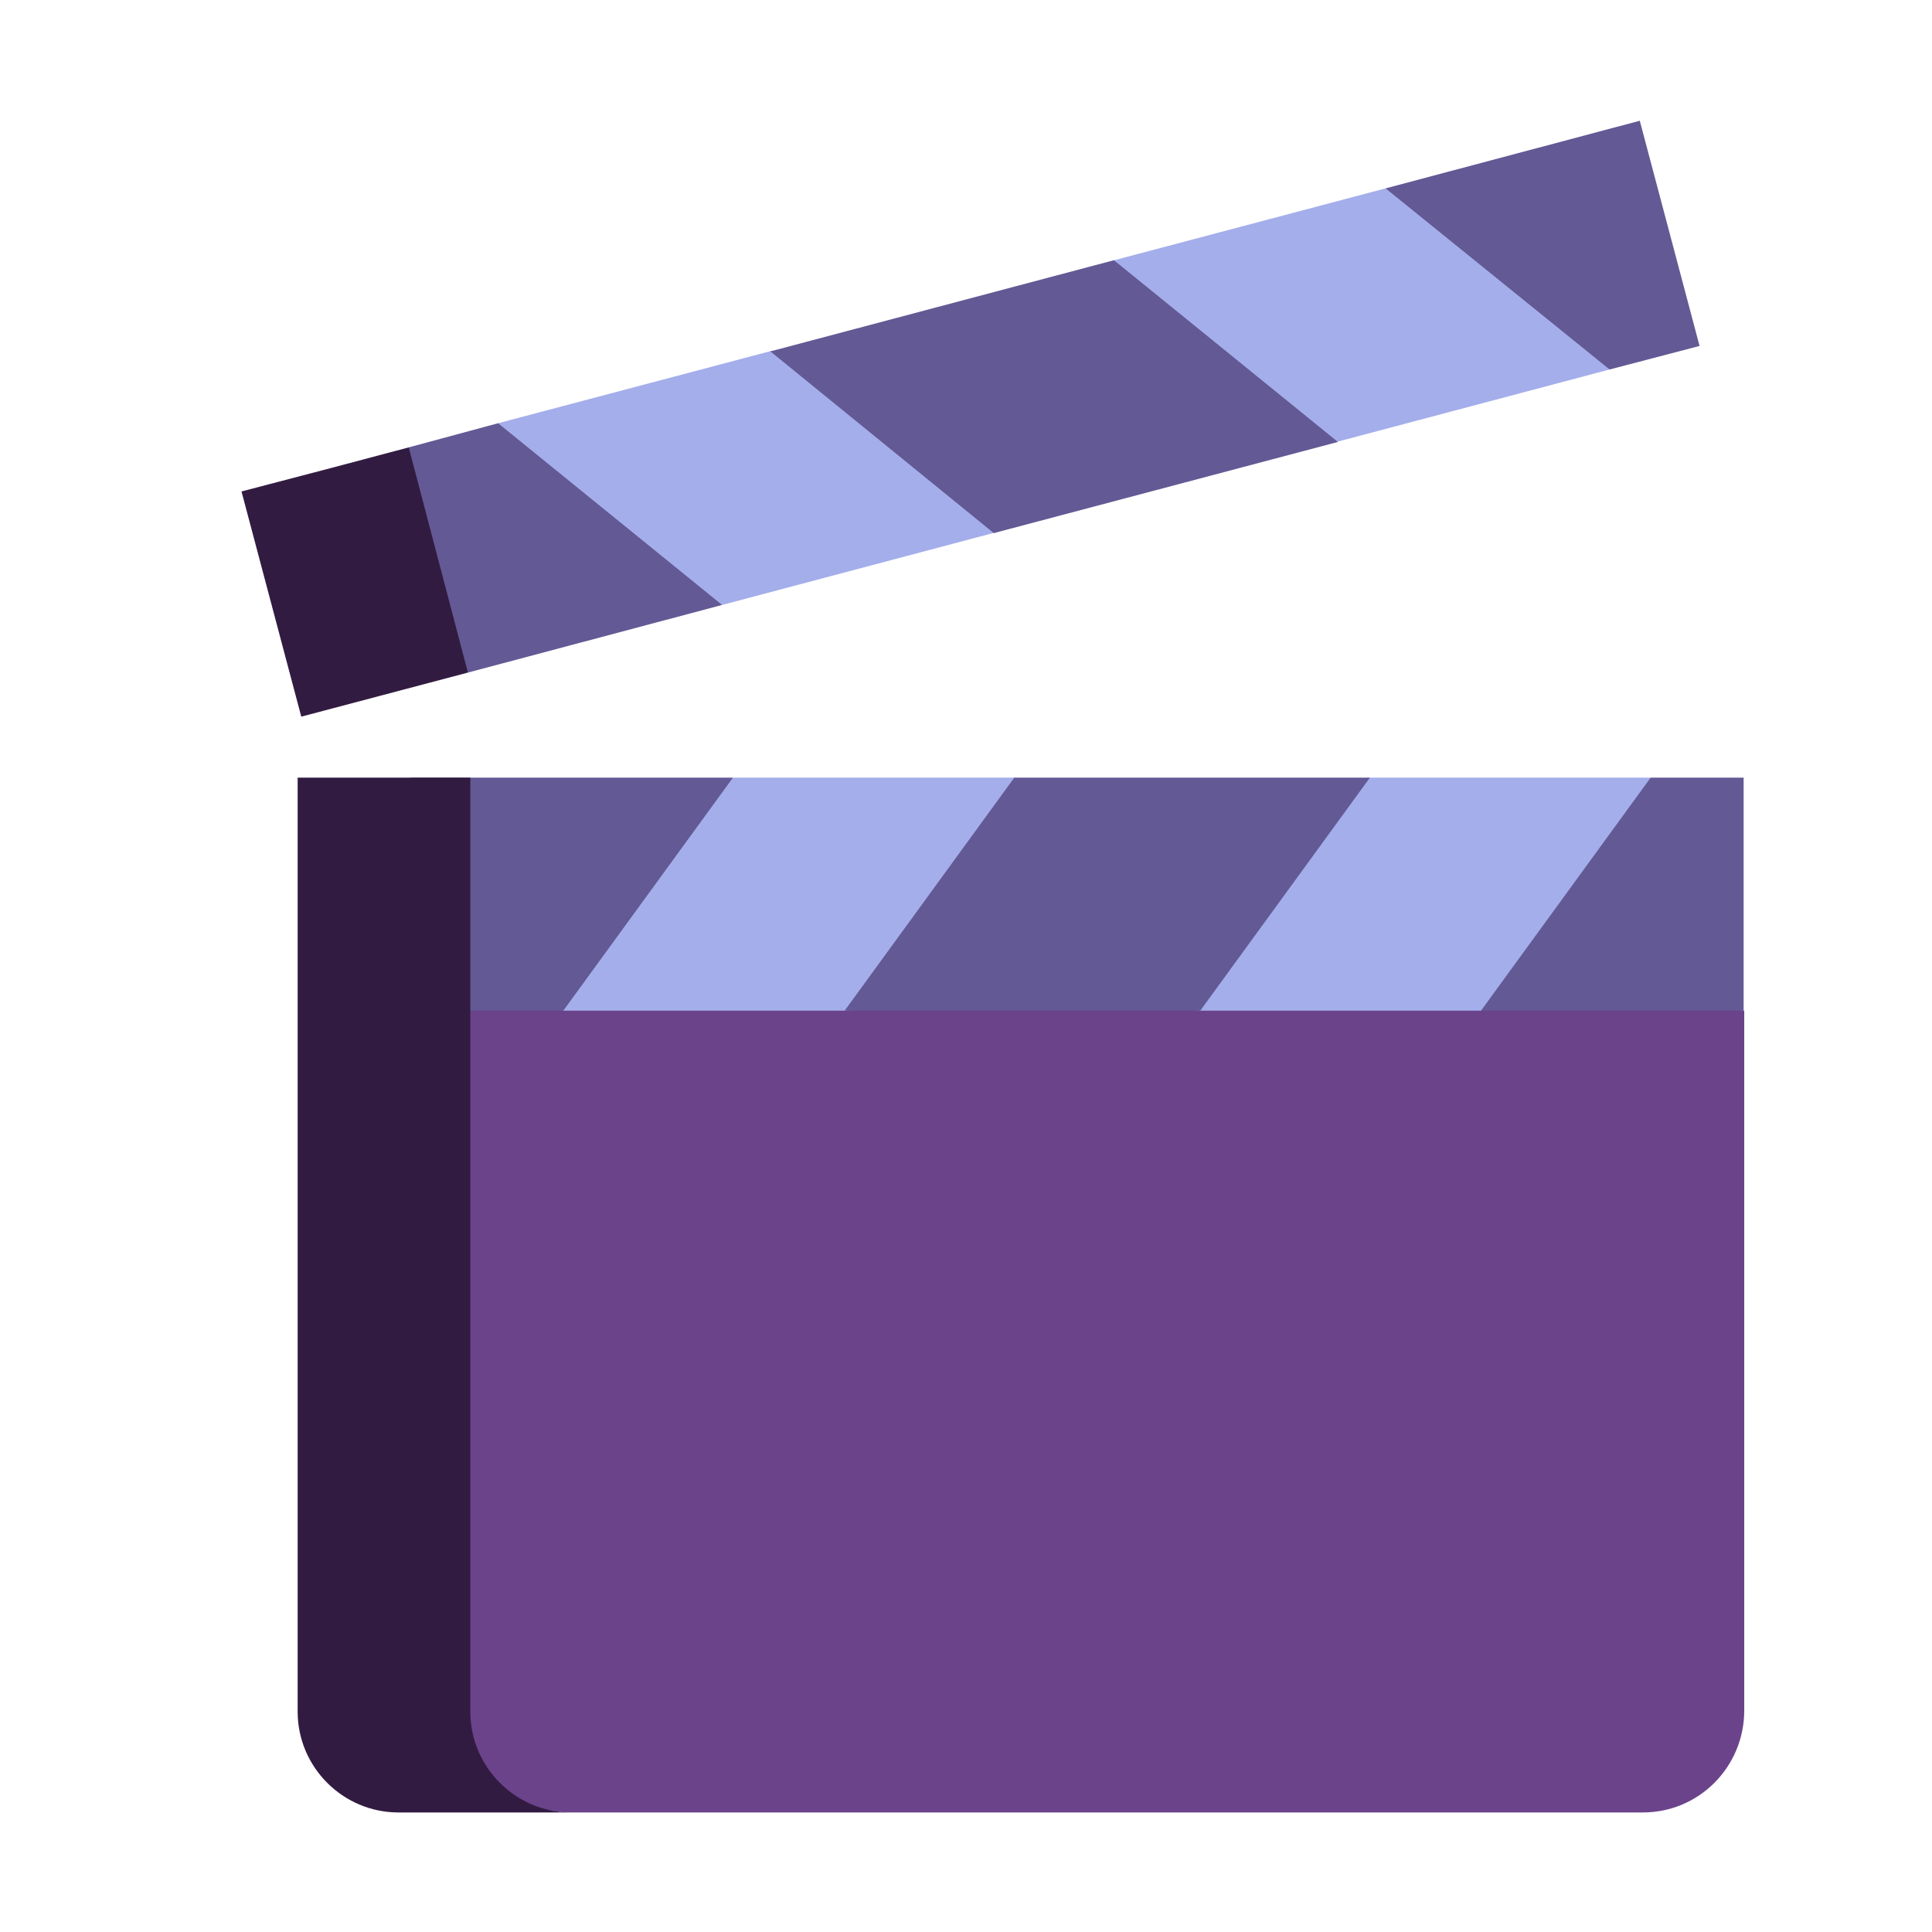
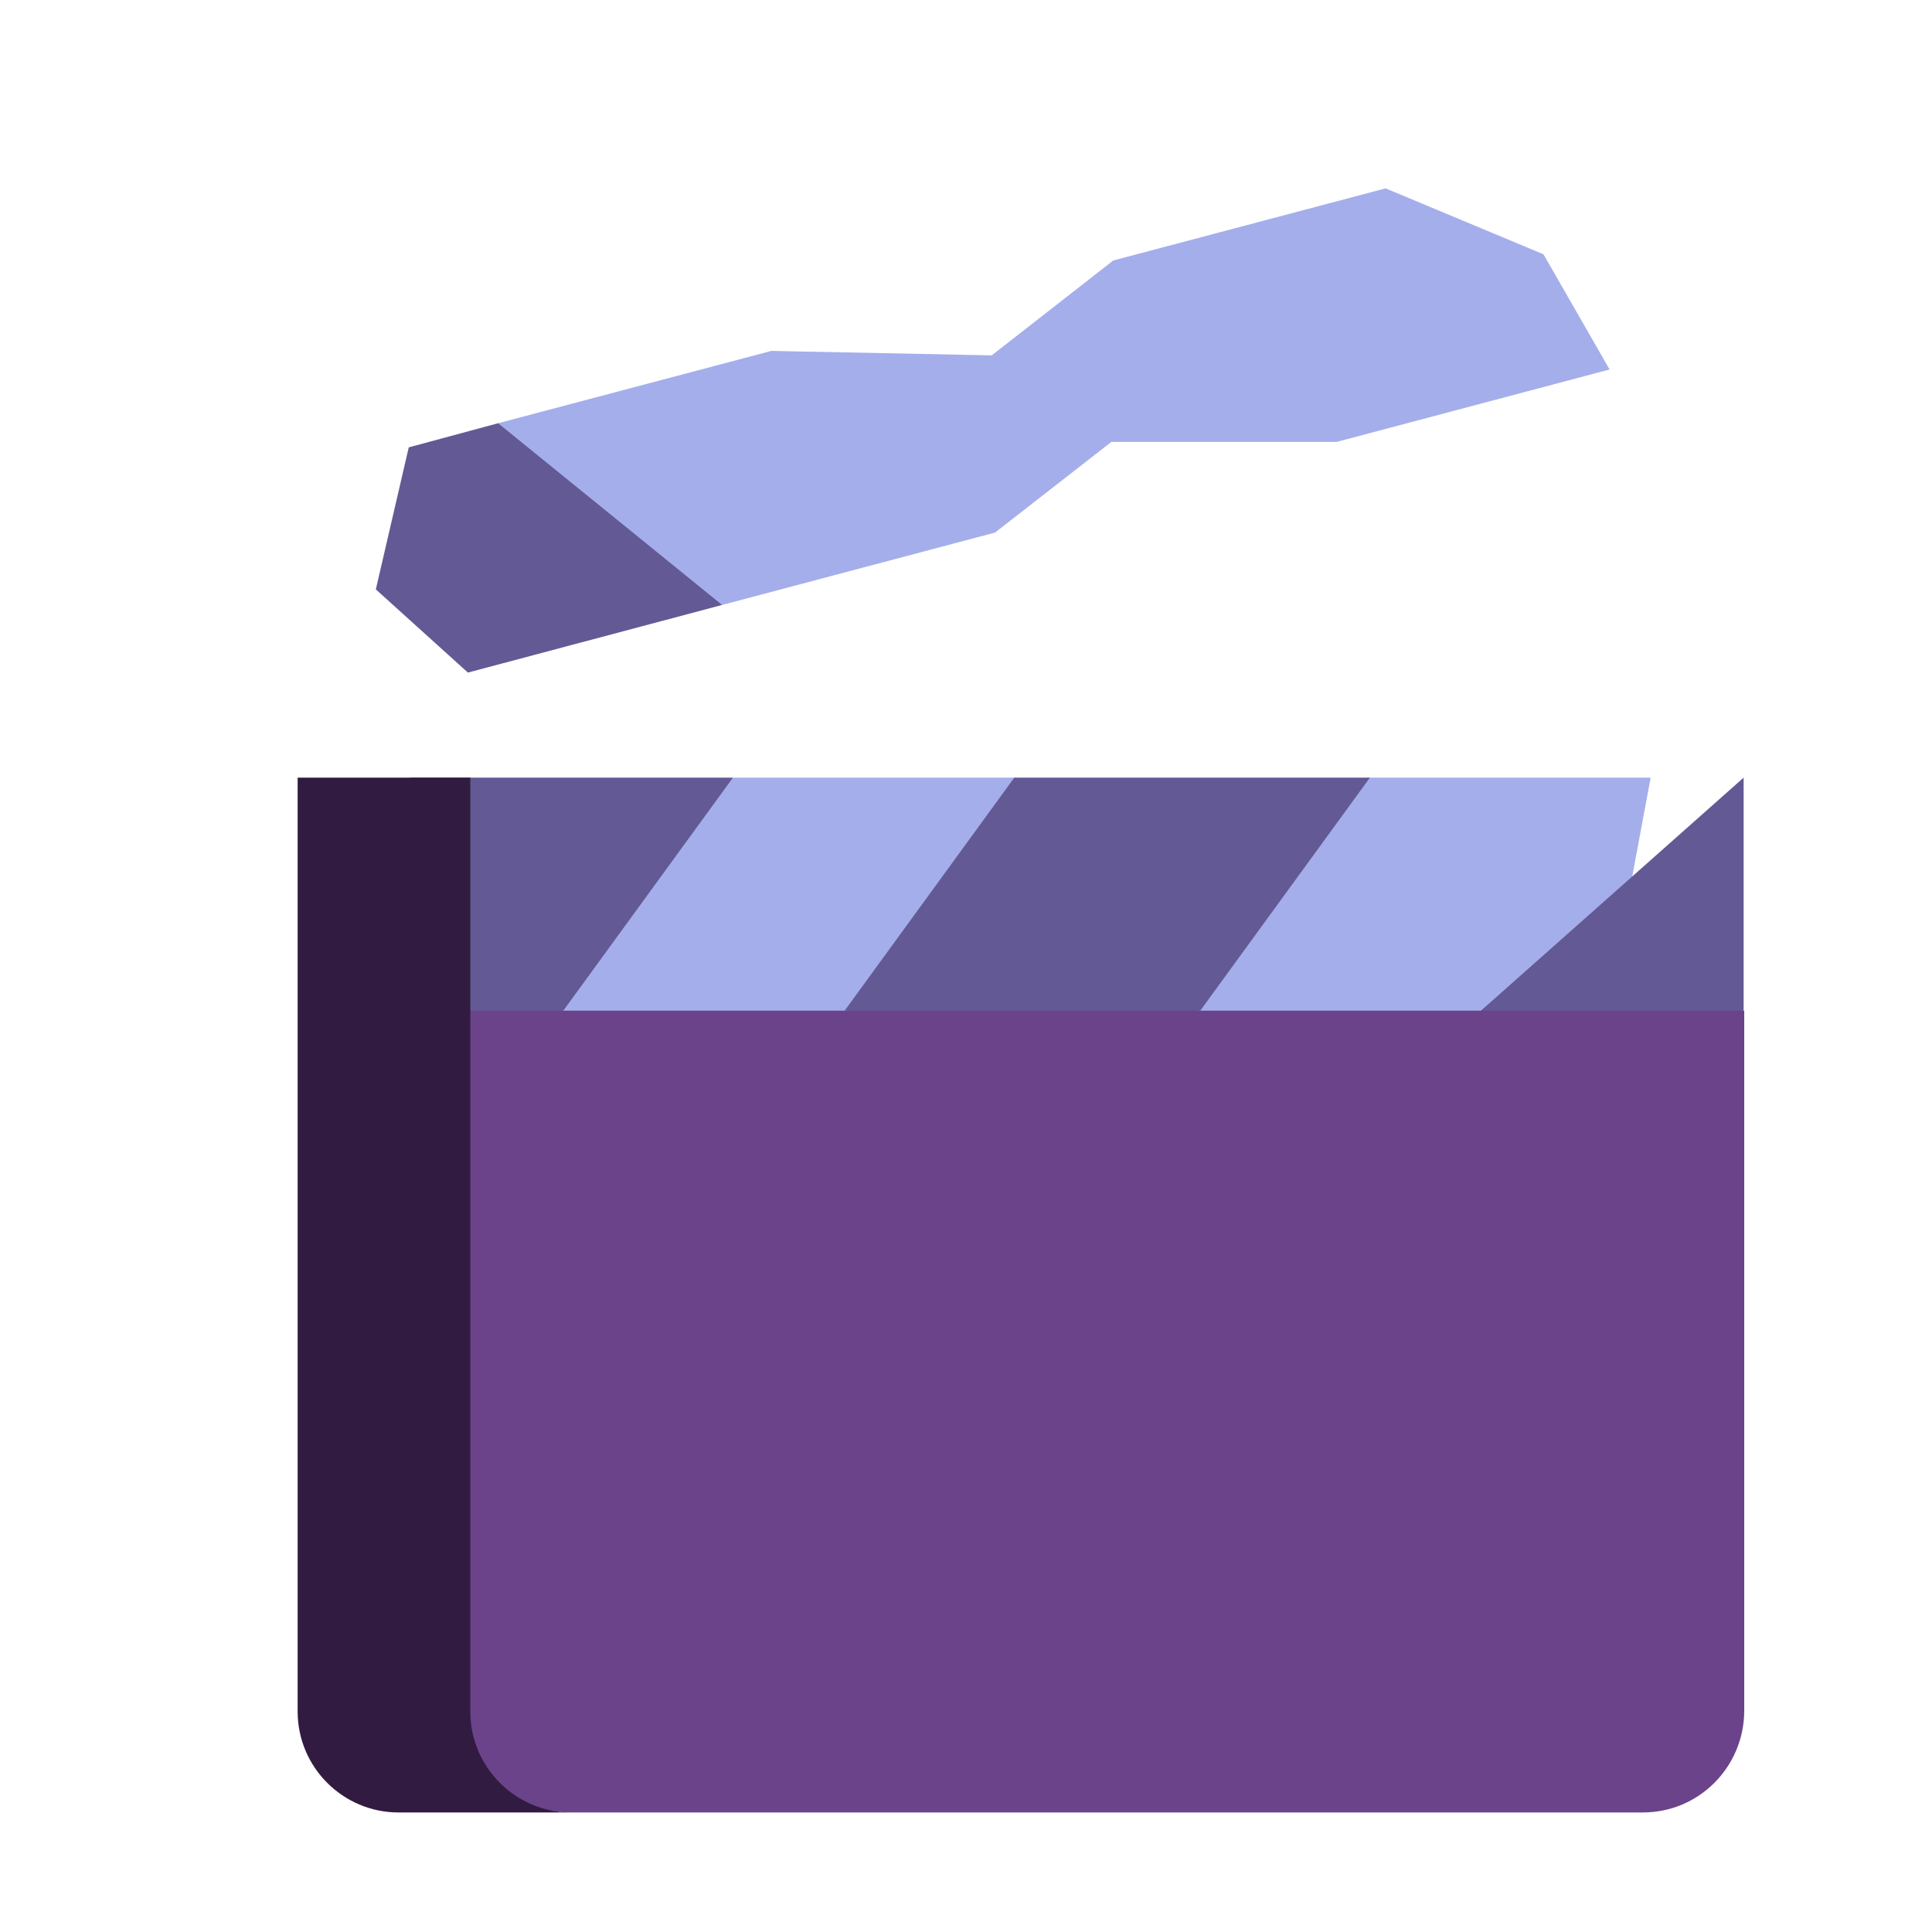
<svg xmlns="http://www.w3.org/2000/svg" width="32" height="32" viewBox="0 0 32 32" fill="none">
  <path d="M27.21 30.02H9.46C8.54 30.02 6.79 29.27 6.79 28.35V16.74L17.883 14.829L28.89 16.74V28.35C28.88 29.27 28.14 30.02 27.21 30.02Z" fill="#6B438B" />
  <path d="M11.96 10.02L9.708 9.002L8.25 7.01L12.777 5.812L16.426 5.886L18.44 4.314L22.95 3.12L25.565 4.212L26.66 6.12L22.14 7.319H18.408L16.481 8.821L11.96 10.02Z" fill="#A4AEEB" />
  <path d="M24.53 16.74L26.991 14.754L27.34 12.88H22.659L18.846 14.229L16.813 12.88H12.14L9.613 14.754L9.33 16.74H14.05L17.892 15.6L19.848 16.74H24.53Z" fill="#A4AEEB" />
-   <path d="M26.66 6.12L22.95 3.12L27.16 2L28.15 5.73L26.66 6.12Z" fill="#635994" />
  <path d="M7.75 11.14L6.225 9.762L6.77 7.41L8.25 7.01L11.96 10.02L7.75 11.14Z" fill="#635994" />
-   <path d="M18.45 4.31L12.76 5.82L16.46 8.83L22.16 7.32L18.45 4.31Z" fill="#635994" />
-   <path d="M28.88 16.74V12.88H27.34L24.53 16.74H28.88Z" fill="#635994" />
+   <path d="M28.88 16.74V12.88L24.53 16.74H28.88Z" fill="#635994" />
  <path d="M12.14 12.88L9.33 16.74H6.79V12.88H12.14Z" fill="#635994" />
  <path d="M22.69 12.88H16.8L13.99 16.74H19.88L22.69 12.88Z" fill="#635994" />
-   <path d="M6.77 7.41L7.75 11.14L4.99 11.87L4 8.14L5.49 7.75L6.77 7.41Z" fill="#321B41" />
  <path d="M7.79 12.88V28.35C7.79 29.27 8.54 30.02 9.46 30.02H6.6C5.68 30.02 4.93 29.27 4.93 28.35V12.88H7.79Z" fill="#321B41" />
</svg>